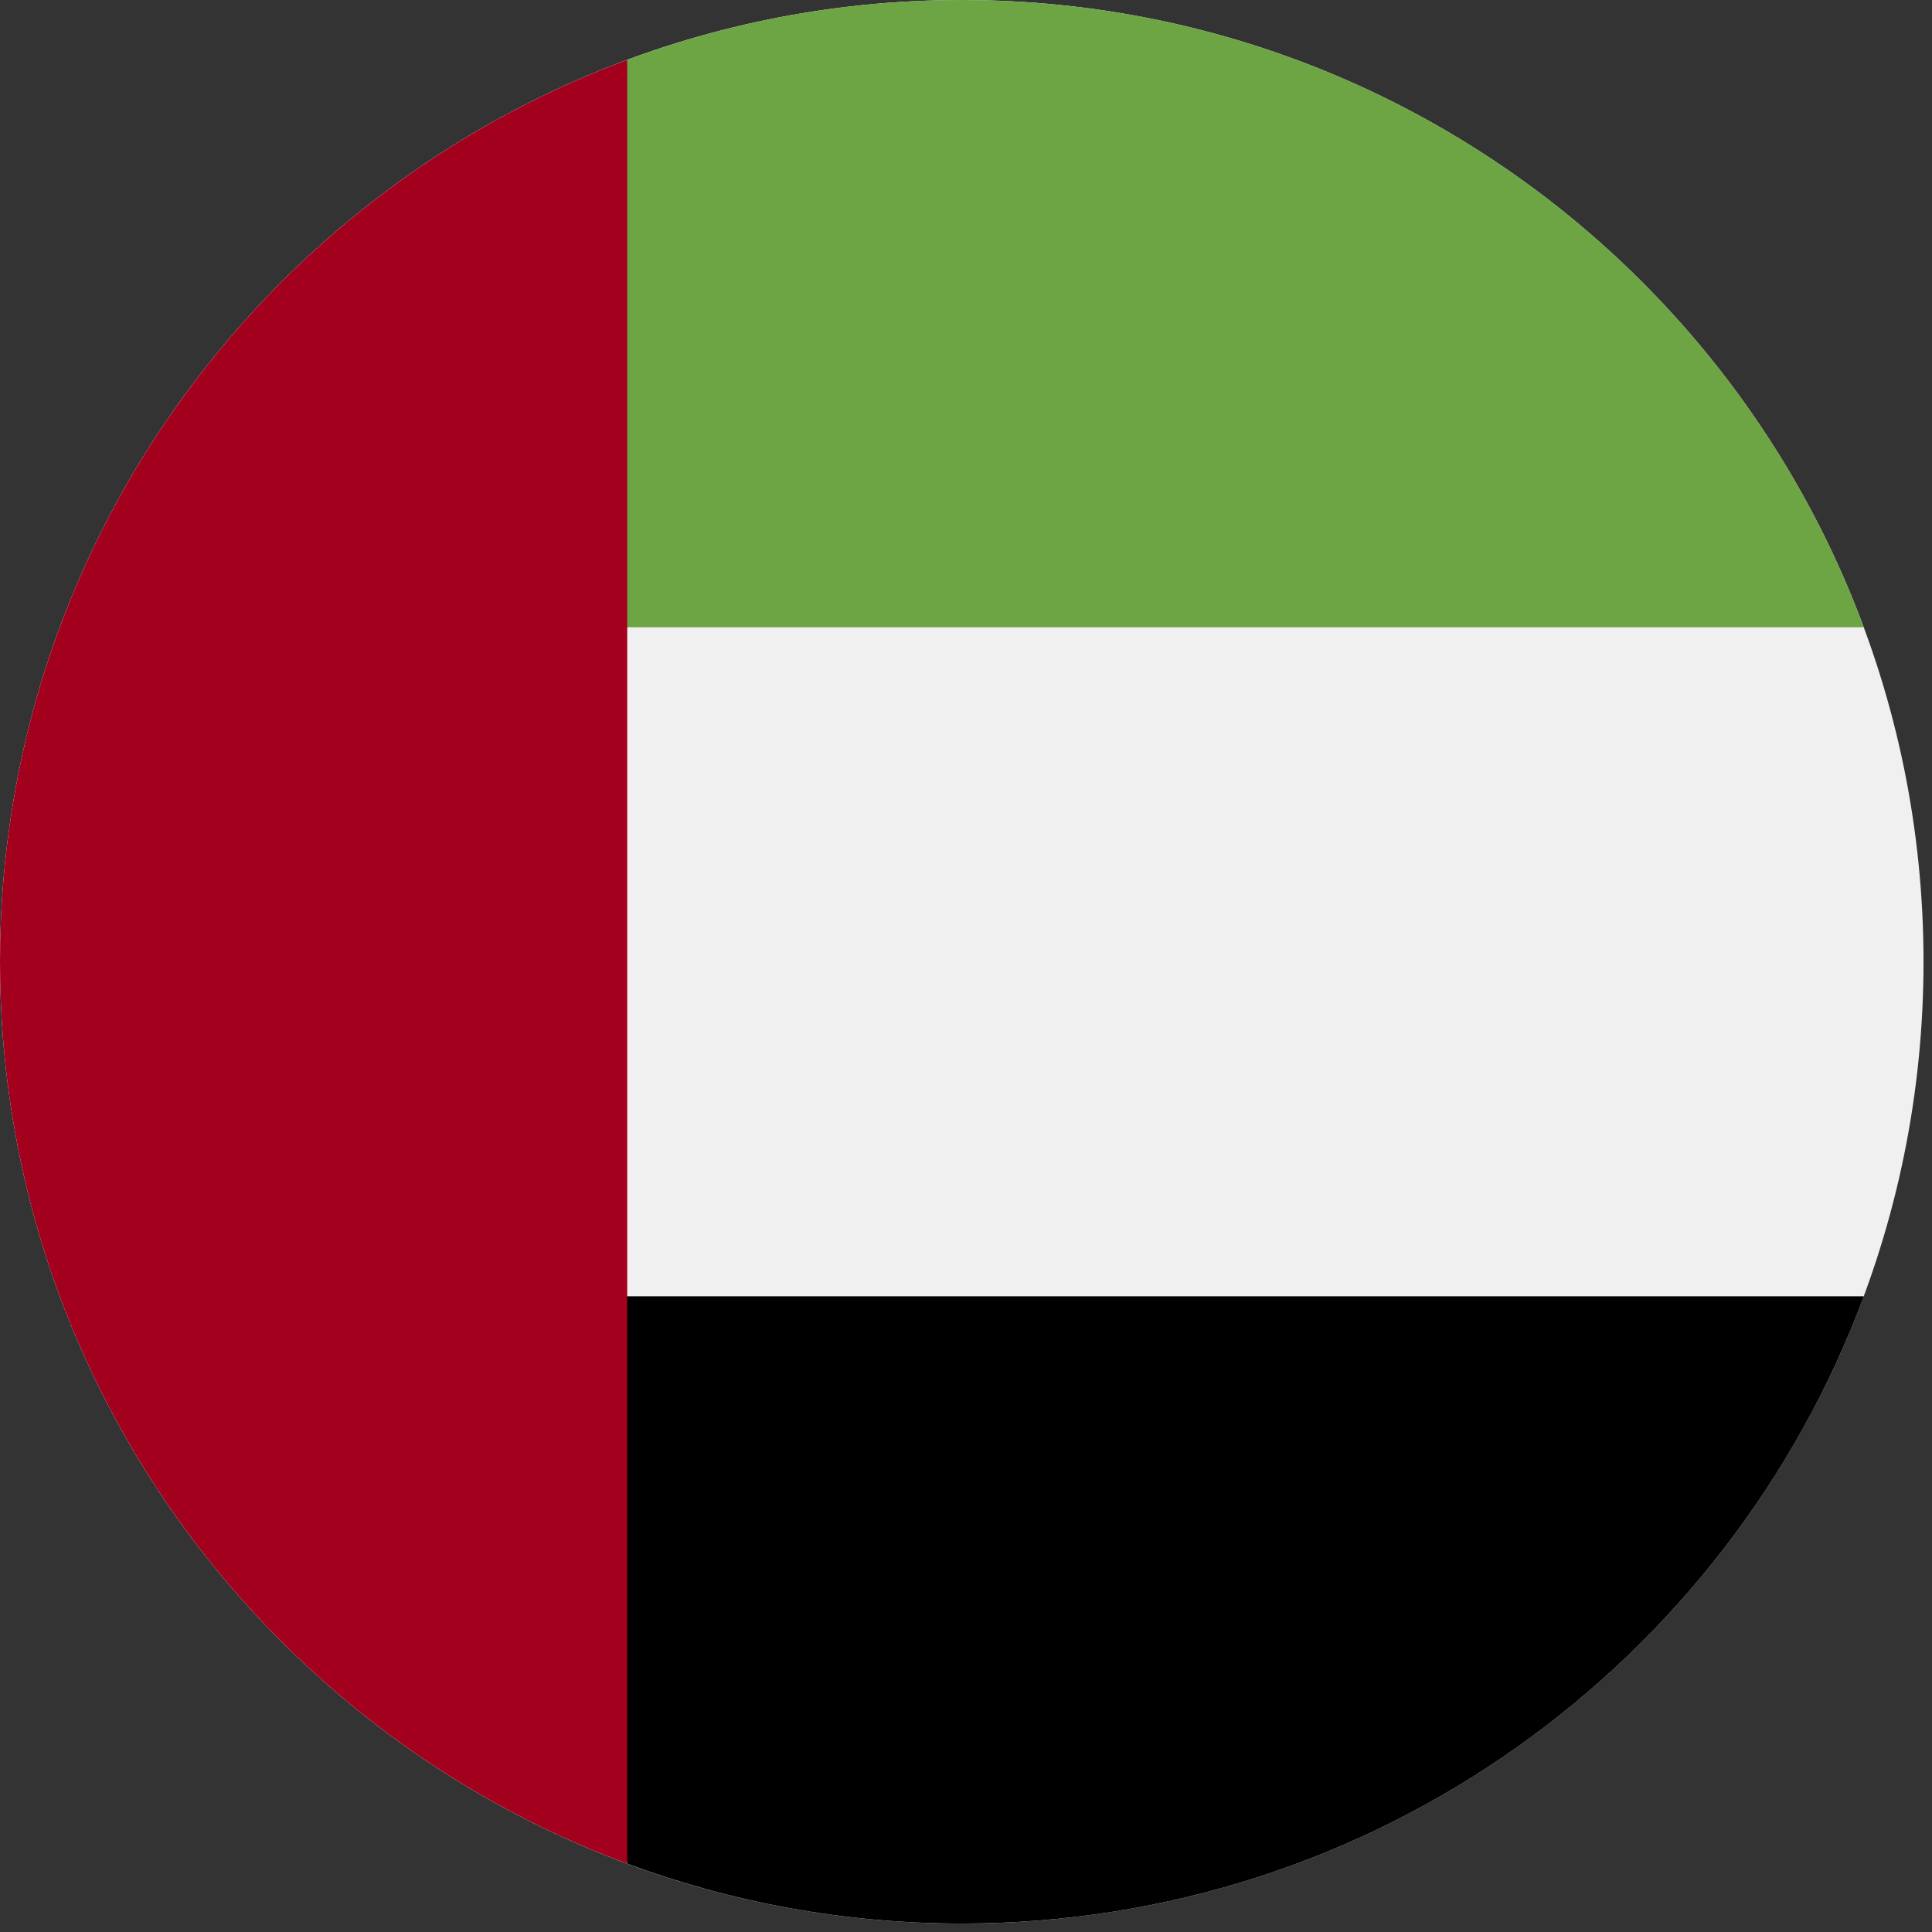
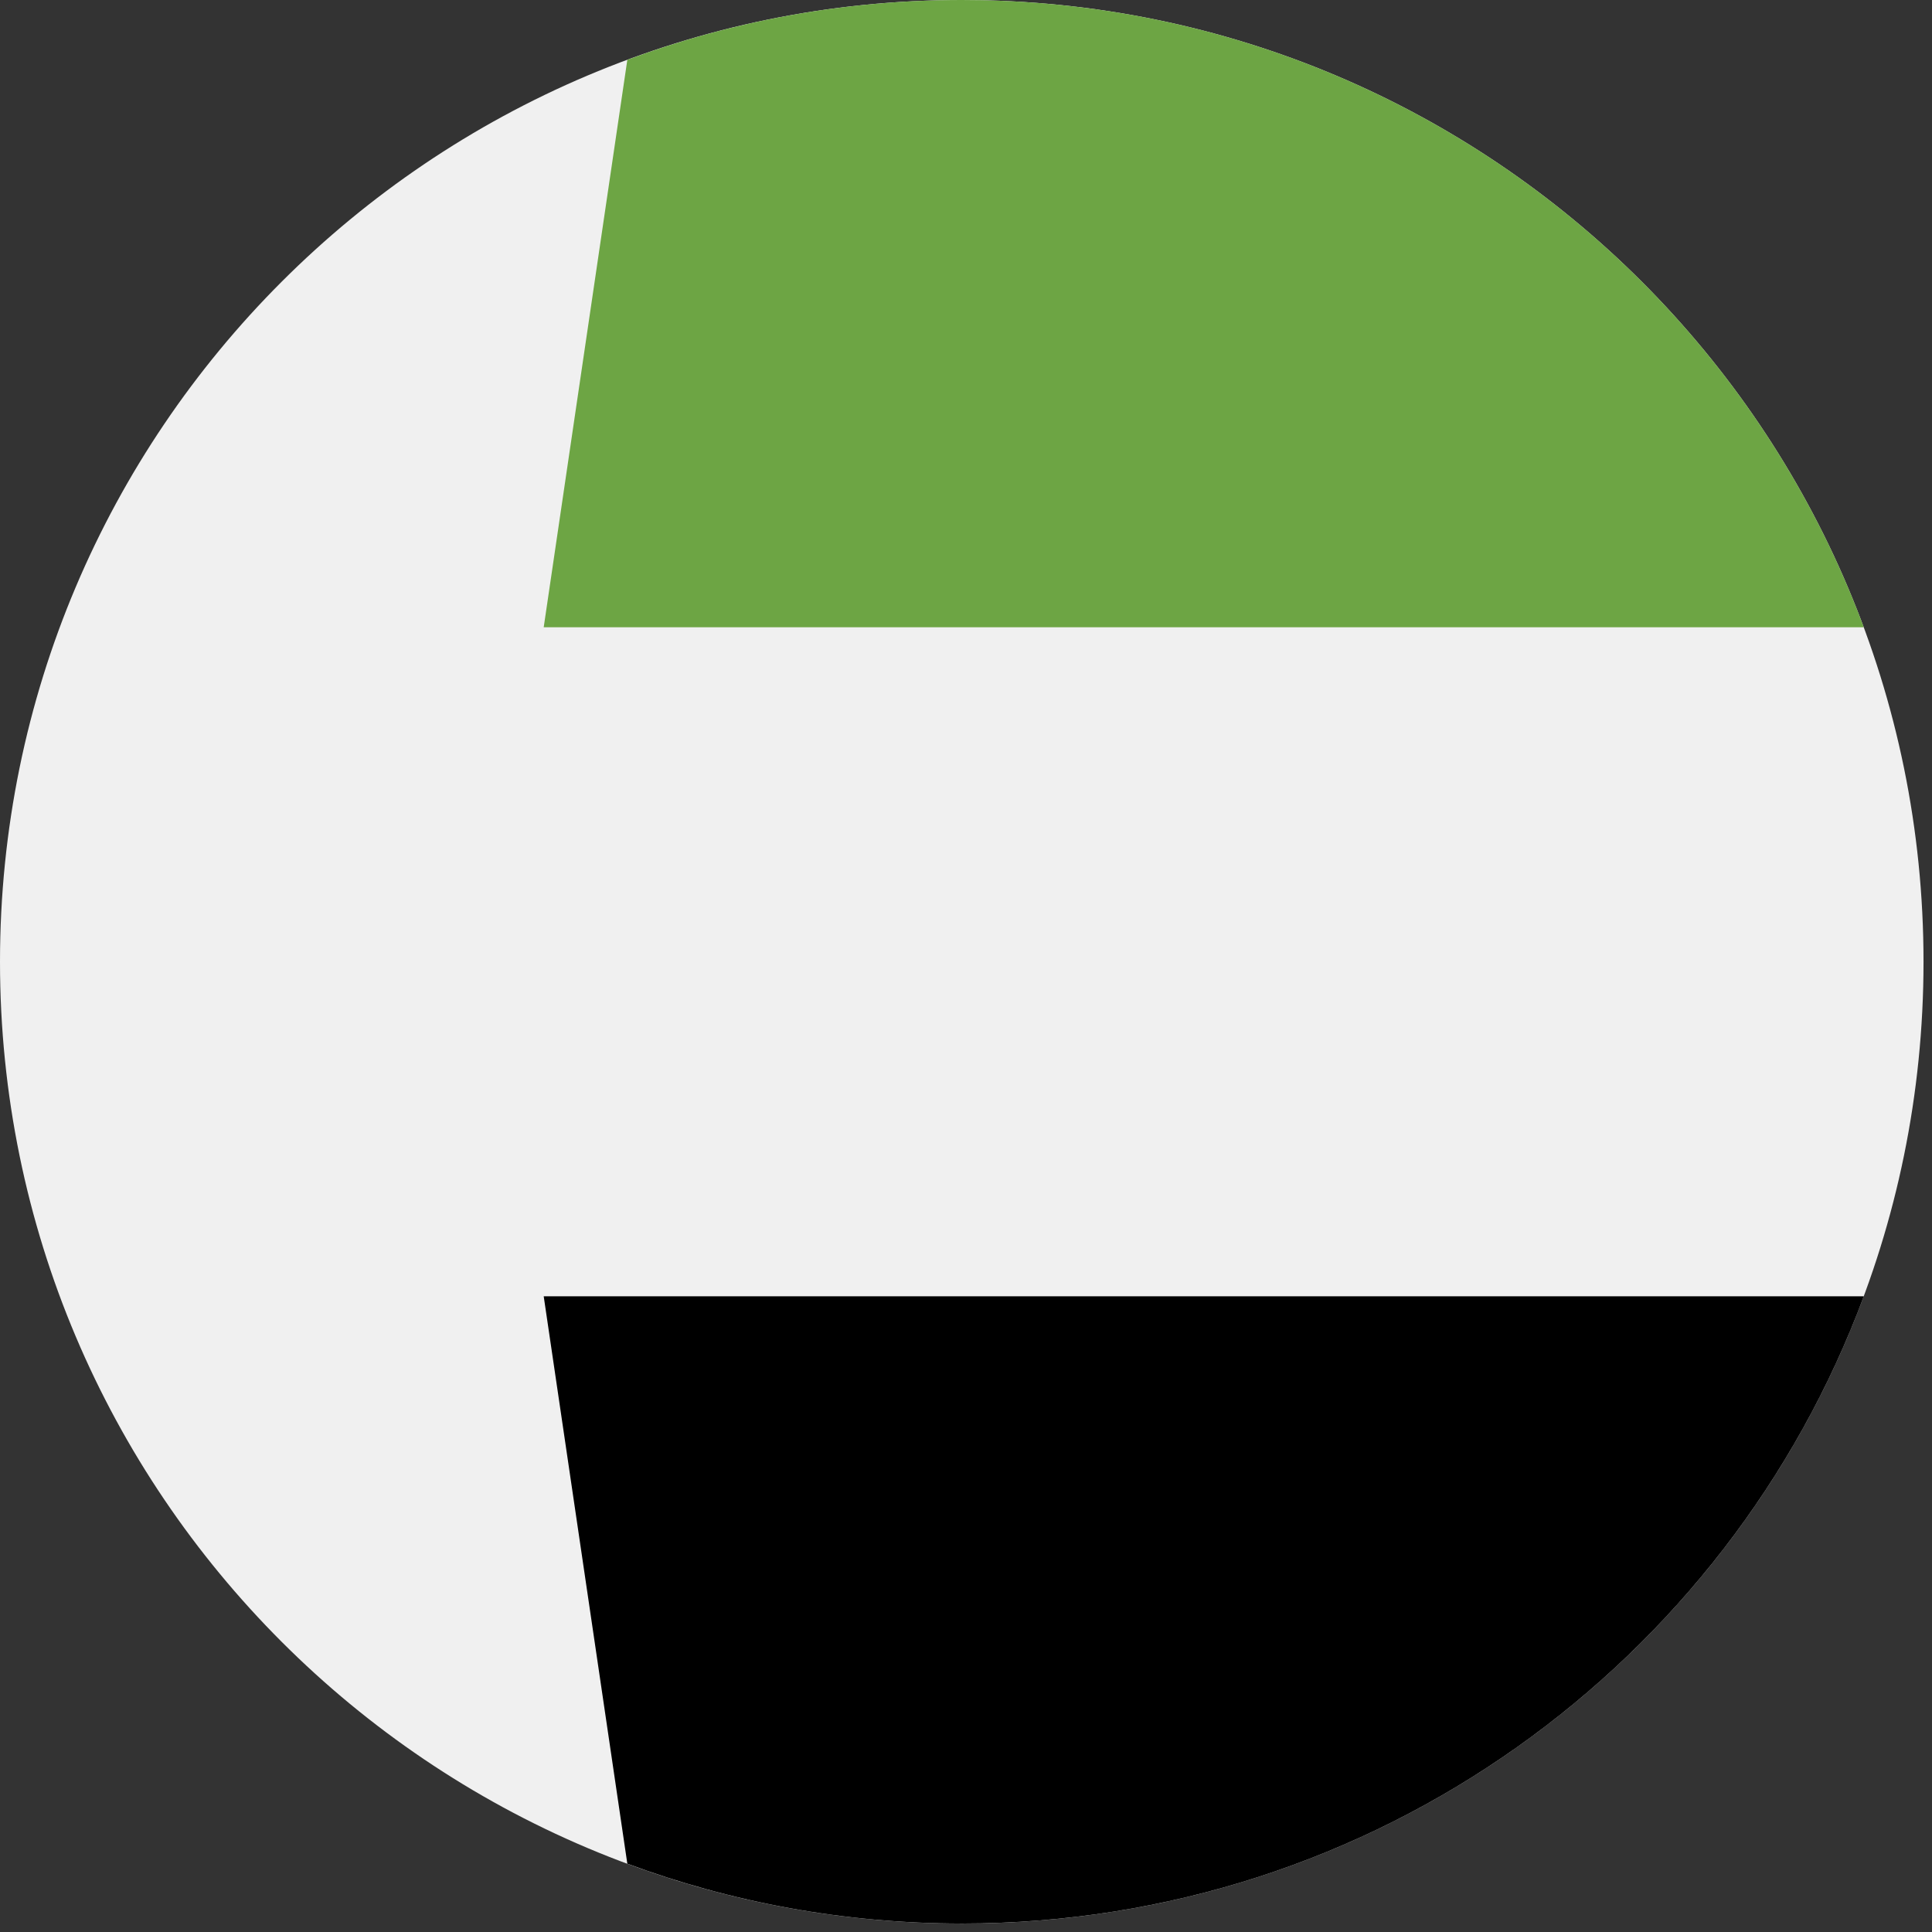
<svg xmlns="http://www.w3.org/2000/svg" width="92" height="92" viewBox="0 0 92 92" fill="none">
  <rect x="0" y="0" width="92" height="92" fill="#333333" stroke="none" />
  <g clip-path="url(#clip0_837_18011)">
    <path d="M45.798 91.597C71.092 91.597 91.596 71.092 91.596 45.798C91.596 20.505 71.092 0 45.798 0C20.505 0 0 20.505 0 45.798C0 71.092 20.505 91.597 45.798 91.597Z" fill="#F0F0F0" />
    <path d="M25.891 61.728L29.873 88.748C34.834 90.589 40.201 91.596 45.803 91.596C65.494 91.596 82.281 79.168 88.752 61.728H25.891Z" fill="black" />
    <path d="M25.891 29.869L29.873 2.848C34.834 1.007 40.201 0 45.803 0C65.494 0 82.281 12.429 88.752 29.869H25.891Z" fill="#6DA544" />
-     <path d="M0 45.798C0 65.49 12.429 82.277 29.868 88.748V2.849C12.429 9.32 0 26.107 0 45.798Z" fill="#A2001D" />
  </g>
  <defs>
    <clipPath id="clip0_837_18011">
      <rect width="91.596" height="91.596" fill="white" />
    </clipPath>
  </defs>
</svg>